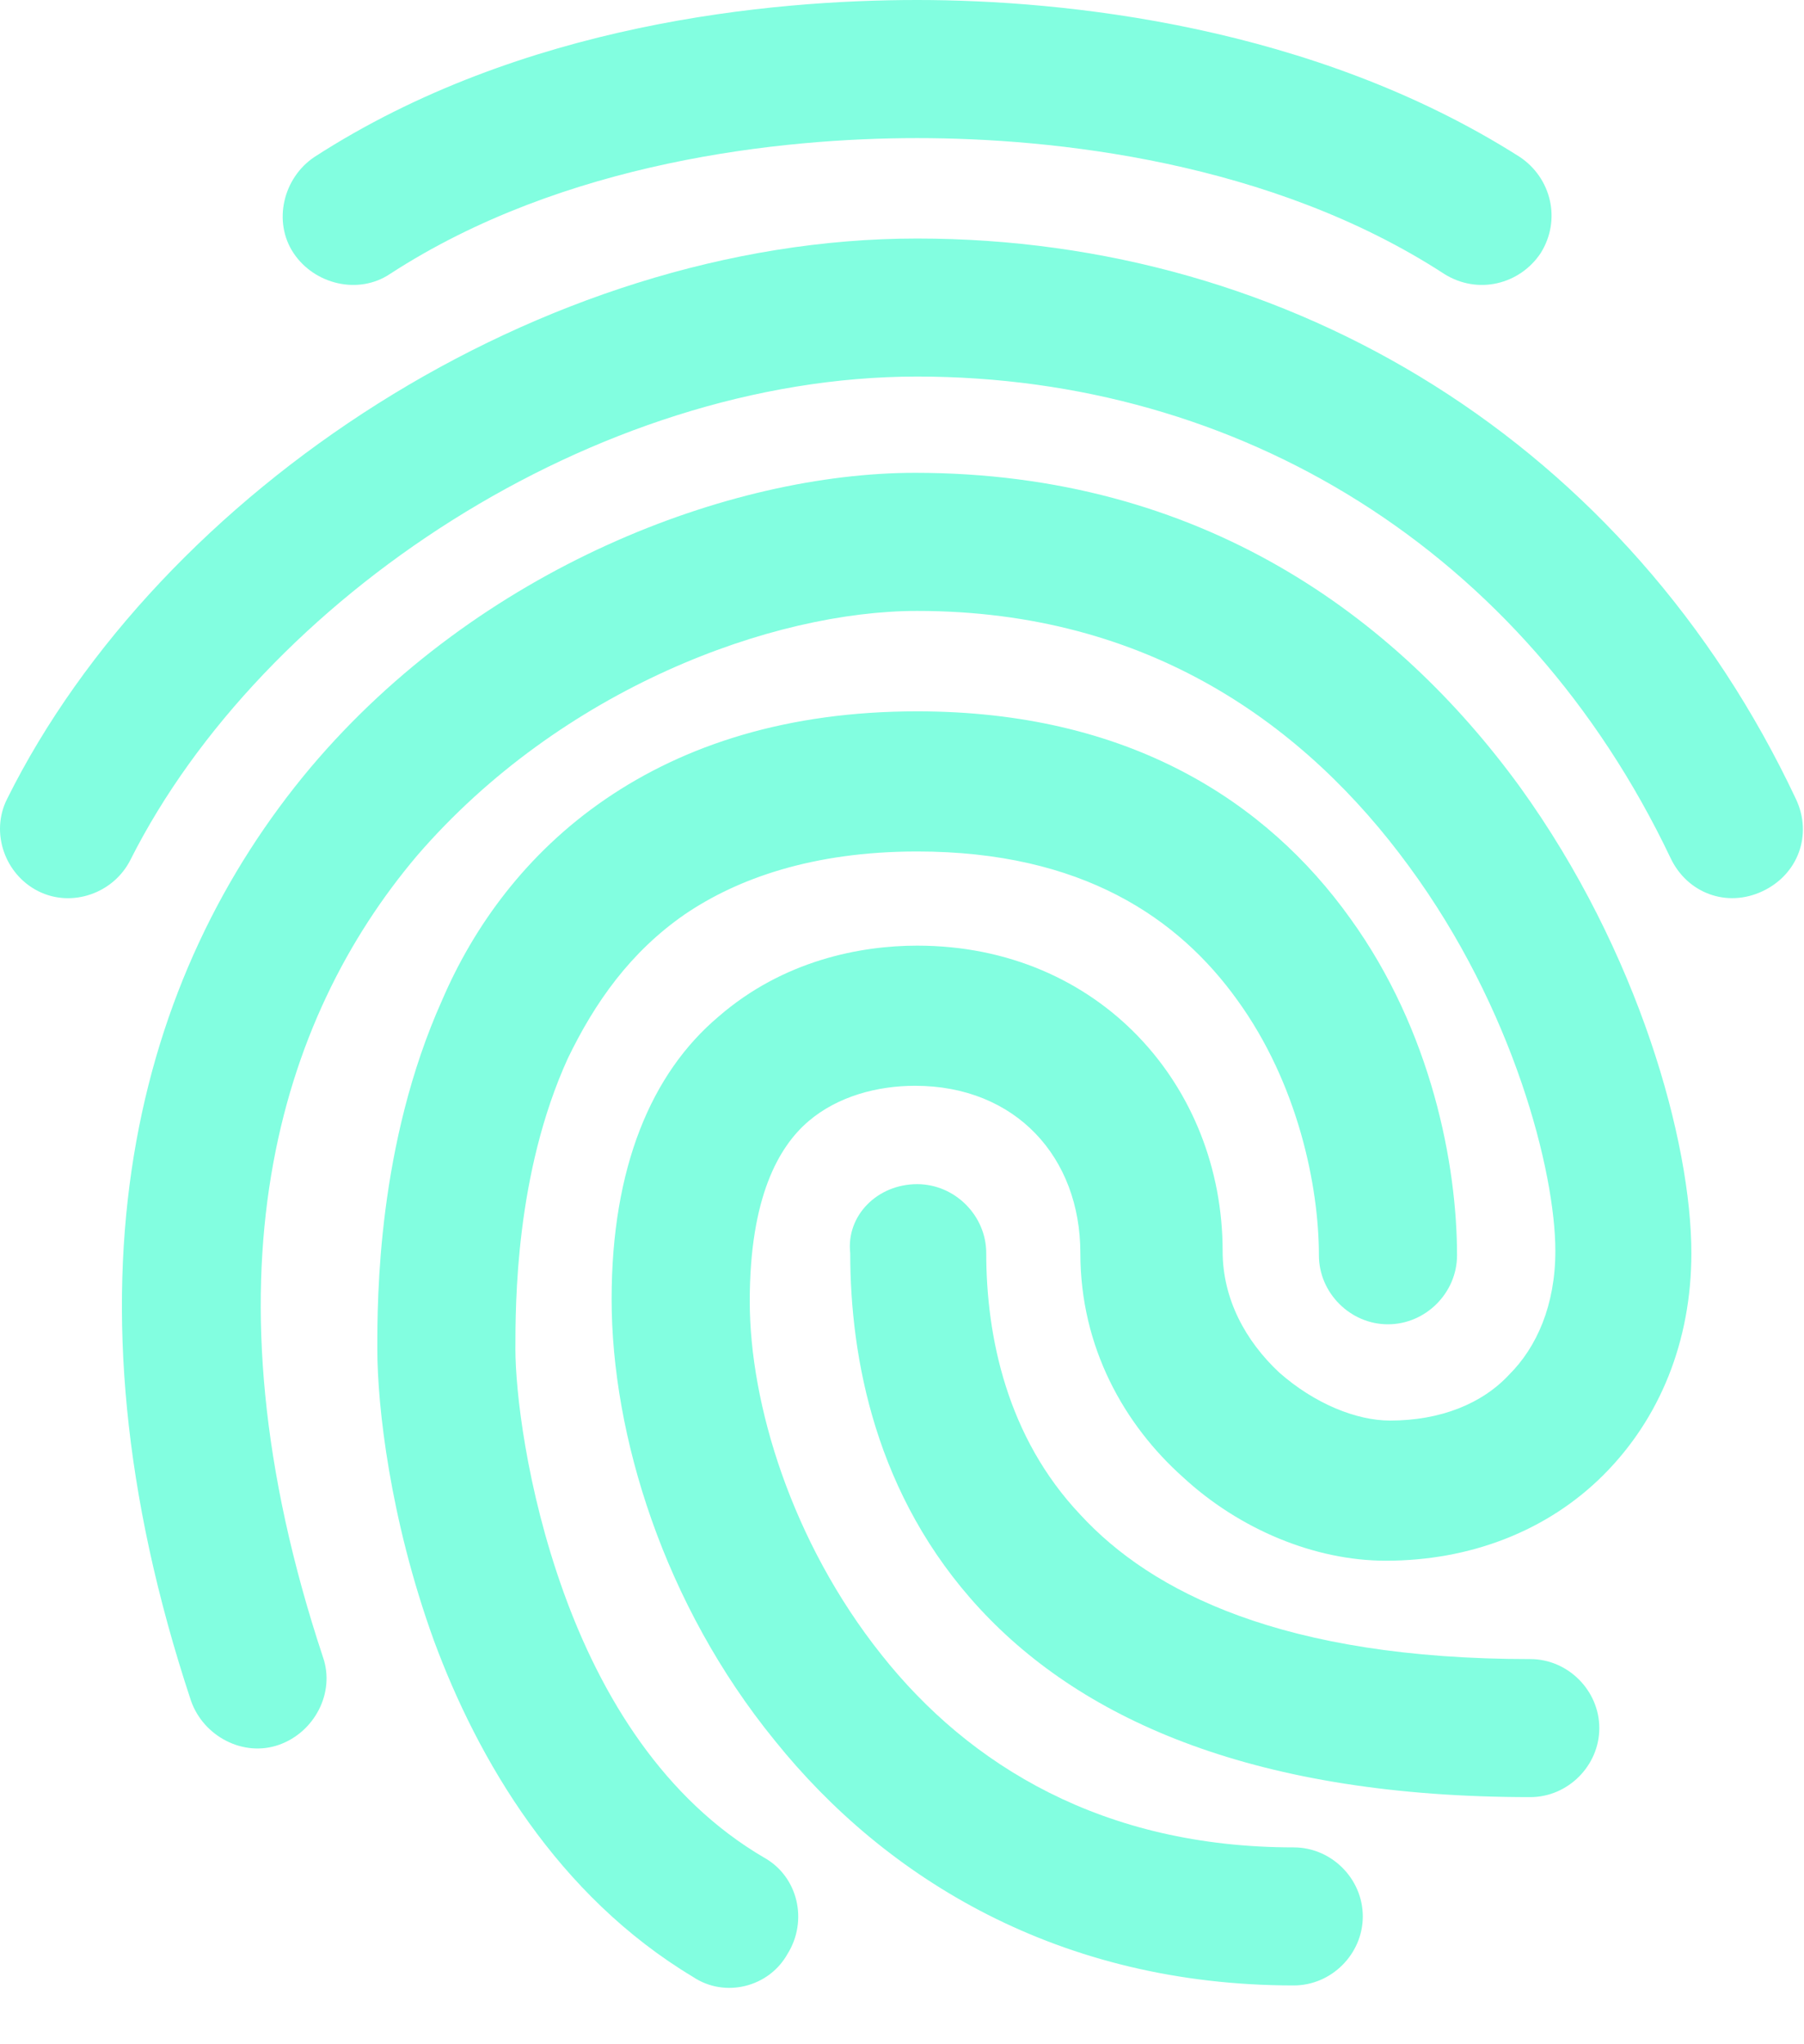
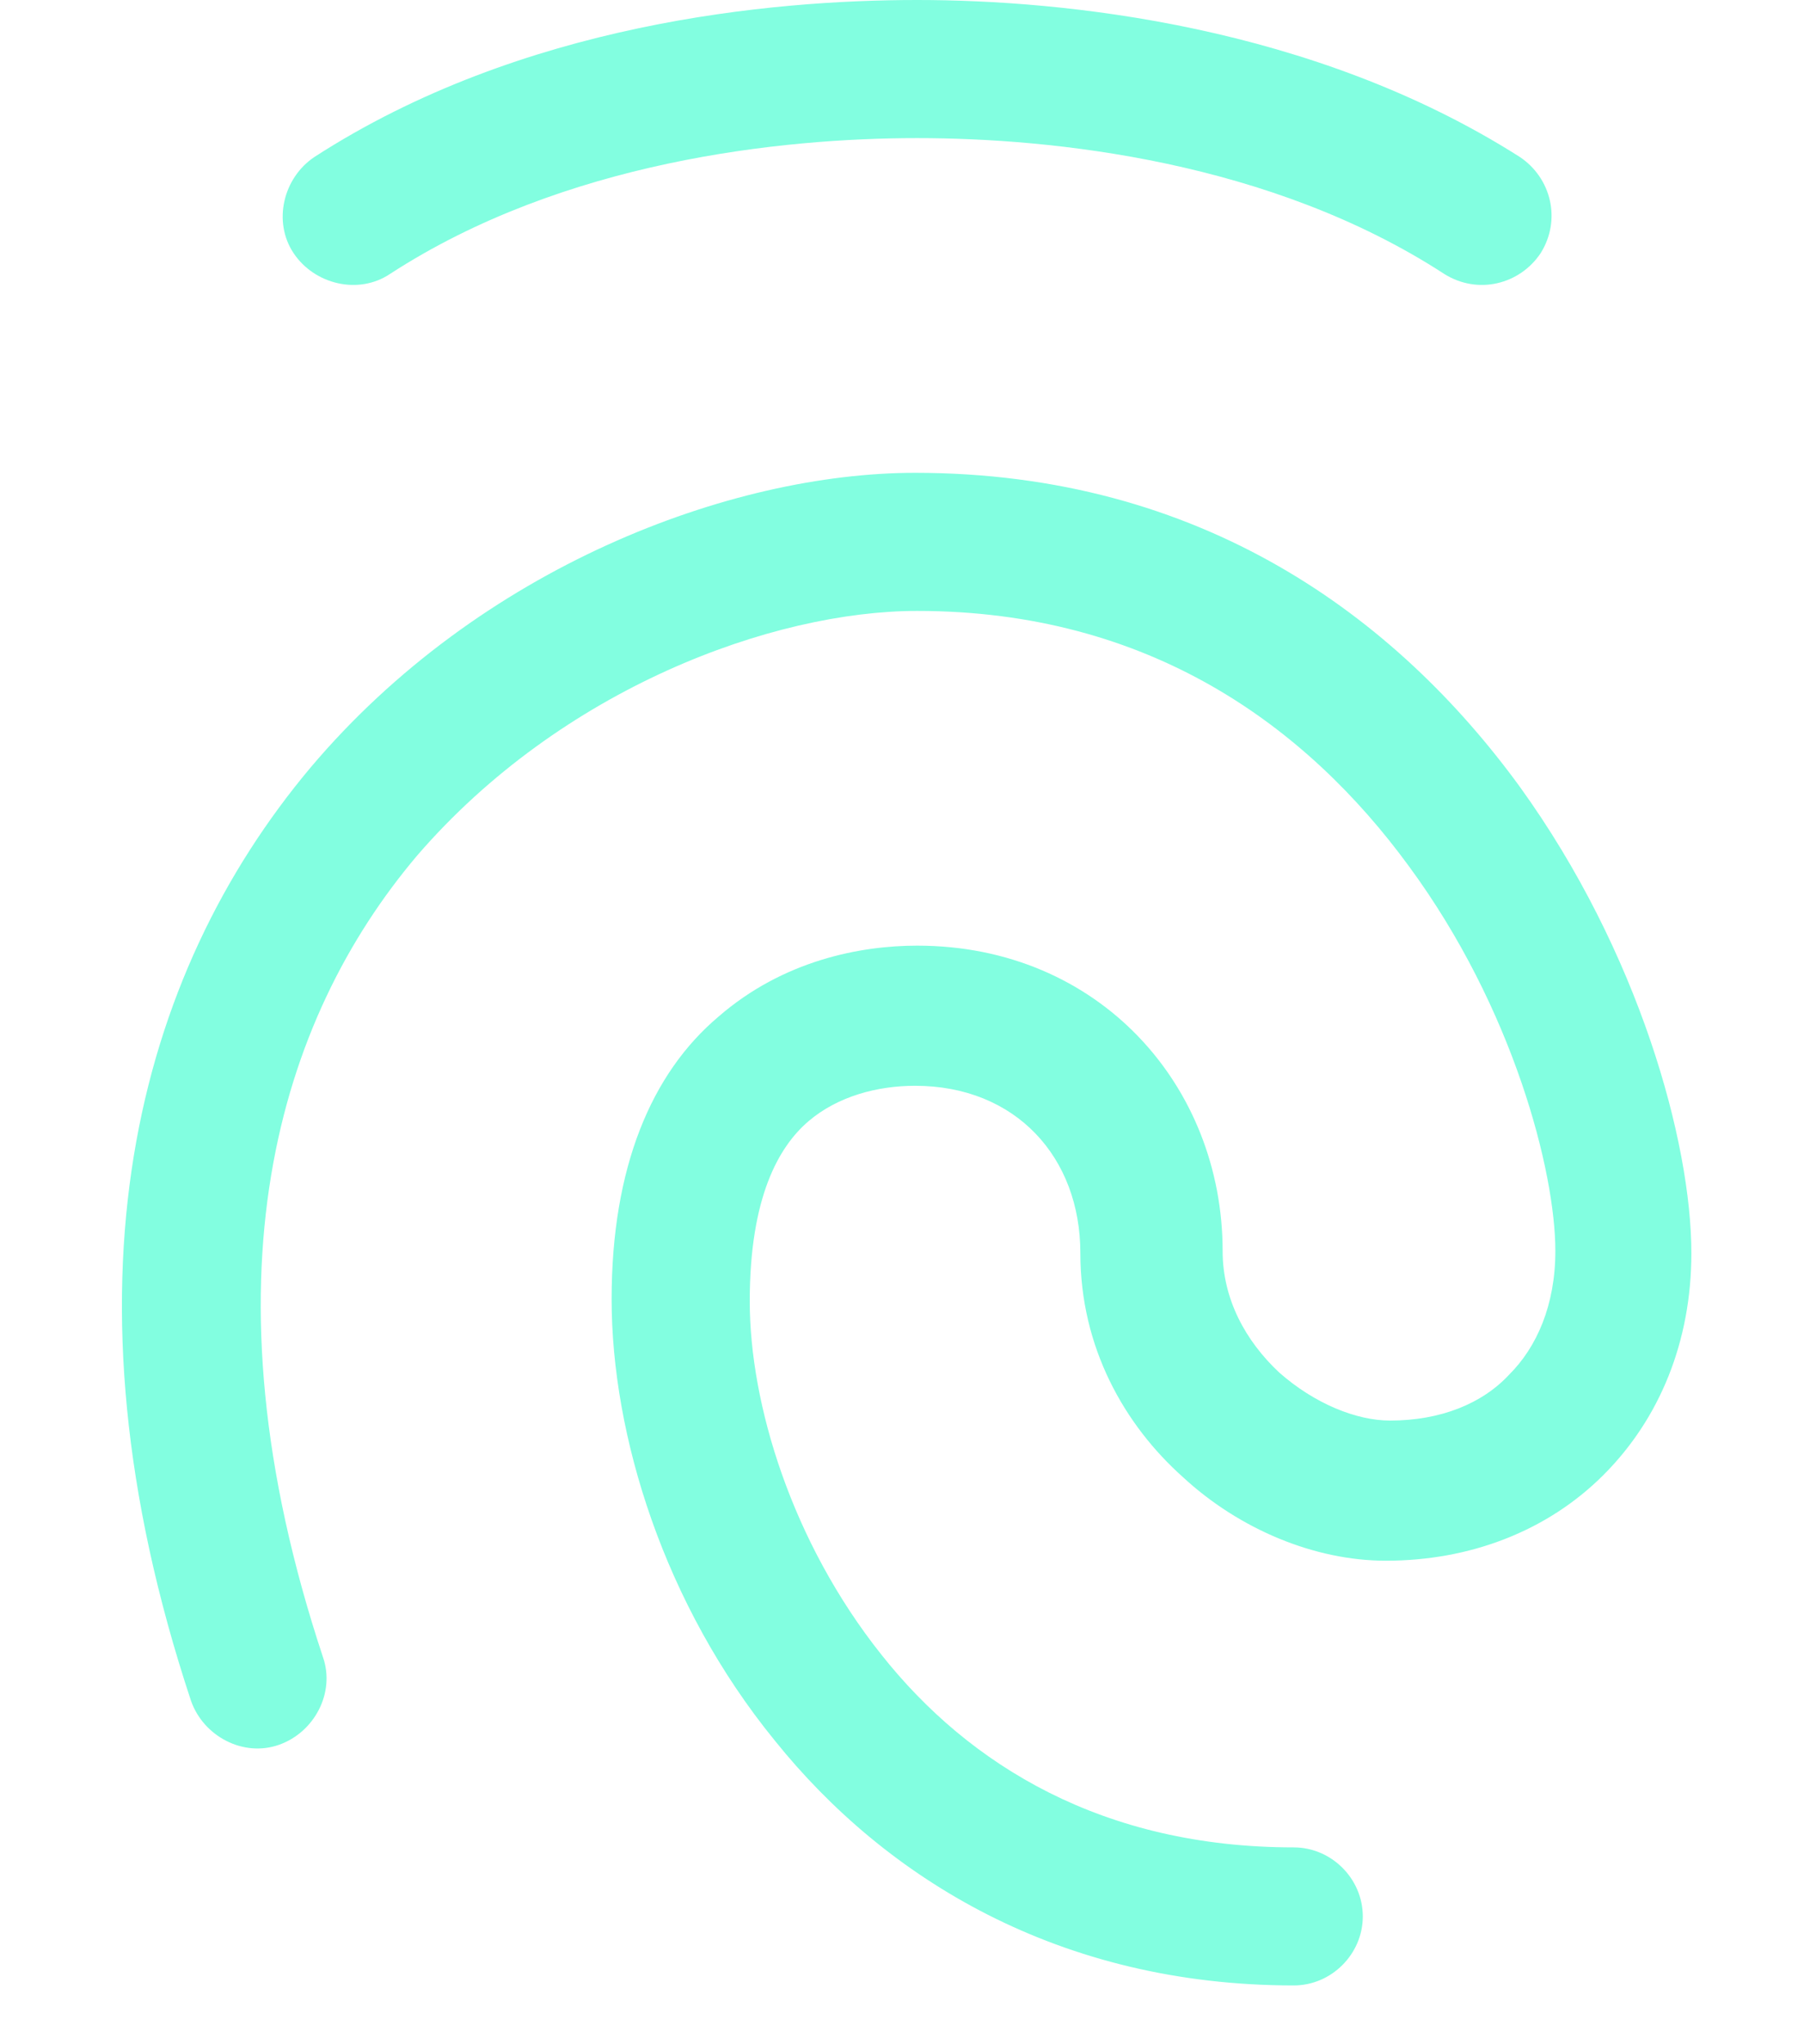
<svg xmlns="http://www.w3.org/2000/svg" width="30" height="34" viewBox="0 0 30 34" fill="none">
  <path fill-rule="evenodd" clip-rule="evenodd" d="M15.252 2.297C12.99 2.297 9.371 2.679 6.483 4.558C5.961 4.906 5.23 4.732 4.882 4.21C4.534 3.688 4.708 2.958 5.23 2.61C8.675 0.383 12.816 0 15.252 0C17.688 0 21.828 0.418 25.273 2.61C25.795 2.958 25.969 3.654 25.621 4.21C25.273 4.732 24.577 4.906 24.02 4.558C21.132 2.679 17.514 2.297 15.252 2.297ZM5.161 12.77C7.979 9.43 12.155 7.864 15.217 7.864C19.984 7.864 23.22 10.265 25.273 13.084C27.257 15.832 28.127 18.999 28.127 20.843C28.127 22.305 27.605 23.592 26.665 24.532C25.726 25.471 24.438 25.958 23.046 25.958C21.863 25.958 20.61 25.436 19.671 24.567C18.697 23.697 17.966 22.409 17.966 20.843C17.966 19.243 16.887 18.059 15.217 18.059C14.591 18.059 13.93 18.233 13.442 18.651C12.955 19.069 12.468 19.904 12.468 21.643C12.468 23.349 13.164 25.645 14.66 27.524C16.122 29.368 18.349 30.726 21.515 30.726C22.142 30.726 22.663 31.247 22.663 31.874C22.663 32.5 22.142 33.022 21.515 33.022C17.618 33.022 14.73 31.247 12.886 28.951C11.041 26.689 10.171 23.87 10.171 21.609C10.171 19.416 10.833 17.851 11.946 16.911C13.025 15.972 14.312 15.728 15.252 15.728C18.279 15.728 20.332 18.059 20.332 20.808C20.332 21.609 20.715 22.305 21.272 22.827C21.863 23.349 22.559 23.627 23.116 23.627C23.951 23.627 24.647 23.349 25.099 22.861C25.552 22.409 25.865 21.713 25.865 20.808C25.865 19.486 25.169 16.772 23.429 14.406C21.724 12.074 19.114 10.161 15.252 10.161C12.851 10.161 9.336 11.448 6.935 14.232C4.639 16.946 3.282 21.261 5.37 27.559C5.578 28.151 5.23 28.812 4.639 29.02C4.047 29.229 3.386 28.881 3.177 28.29C0.881 21.365 2.273 16.215 5.161 12.77Z" fill="#82FEE0" />
-   <path fill-rule="evenodd" clip-rule="evenodd" d="M15.252 6.263C9.894 6.263 4.361 9.952 2.169 14.301C1.89 14.858 1.194 15.102 0.638 14.823C0.081 14.545 -0.163 13.849 0.116 13.292C2.656 8.177 8.989 3.967 15.252 3.967C21.481 3.967 27.083 7.377 29.867 13.292C30.145 13.884 29.902 14.545 29.31 14.823C28.718 15.102 28.057 14.858 27.779 14.267C25.343 9.152 20.611 6.263 15.252 6.263ZM10.068 13.292C11.39 12.388 13.095 11.831 15.252 11.831C18.767 11.831 21.063 13.327 22.455 15.276C23.812 17.155 24.23 19.382 24.23 20.878C24.23 21.504 23.708 22.026 23.081 22.026C22.455 22.026 21.933 21.504 21.933 20.878C21.933 19.73 21.585 18.025 20.576 16.633C19.602 15.276 18.001 14.162 15.252 14.162C13.512 14.162 12.26 14.615 11.39 15.206C10.485 15.832 9.894 16.668 9.441 17.607C8.571 19.521 8.571 21.678 8.571 22.444C8.571 23.105 8.745 24.74 9.372 26.48C9.998 28.22 11.042 29.925 12.712 30.899C13.269 31.213 13.443 31.943 13.095 32.5C12.782 33.057 12.051 33.231 11.529 32.883C9.267 31.526 7.945 29.264 7.214 27.281C6.483 25.262 6.275 23.383 6.275 22.444V22.409C6.275 21.609 6.275 19.034 7.353 16.633C7.875 15.415 8.745 14.197 10.068 13.292ZM15.252 19.695C15.879 19.695 16.401 20.217 16.401 20.843C16.401 22.235 16.748 23.905 17.966 25.193C19.149 26.48 21.342 27.594 25.448 27.594C26.074 27.594 26.596 28.116 26.596 28.742C26.596 29.368 26.074 29.89 25.448 29.89C20.924 29.89 18.036 28.638 16.296 26.759C14.556 24.88 14.139 22.583 14.139 20.843C14.069 20.217 14.591 19.695 15.252 19.695Z" fill="#82FEE0" />
</svg>